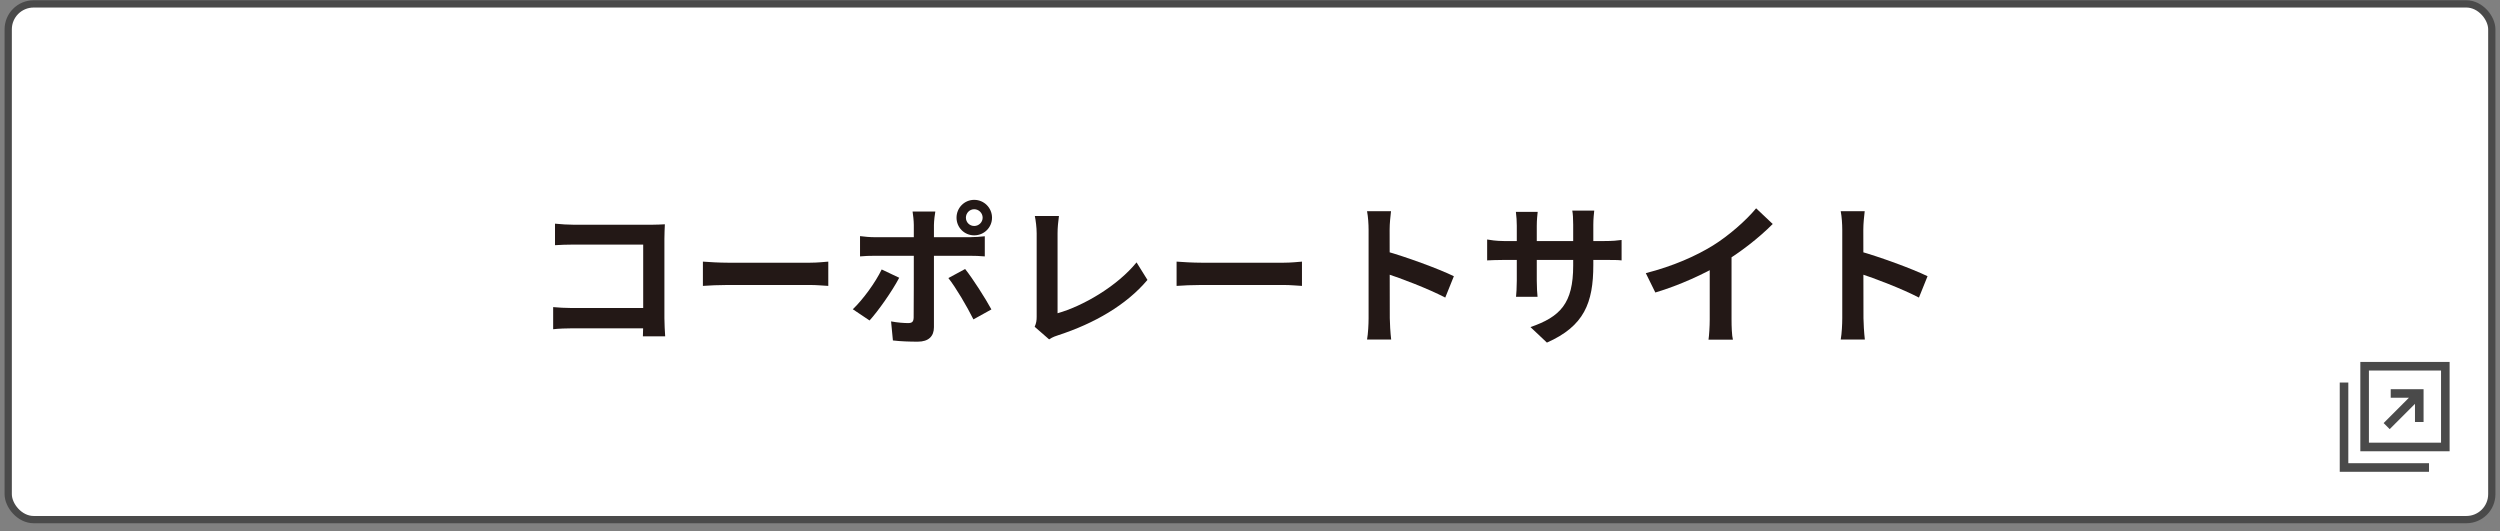
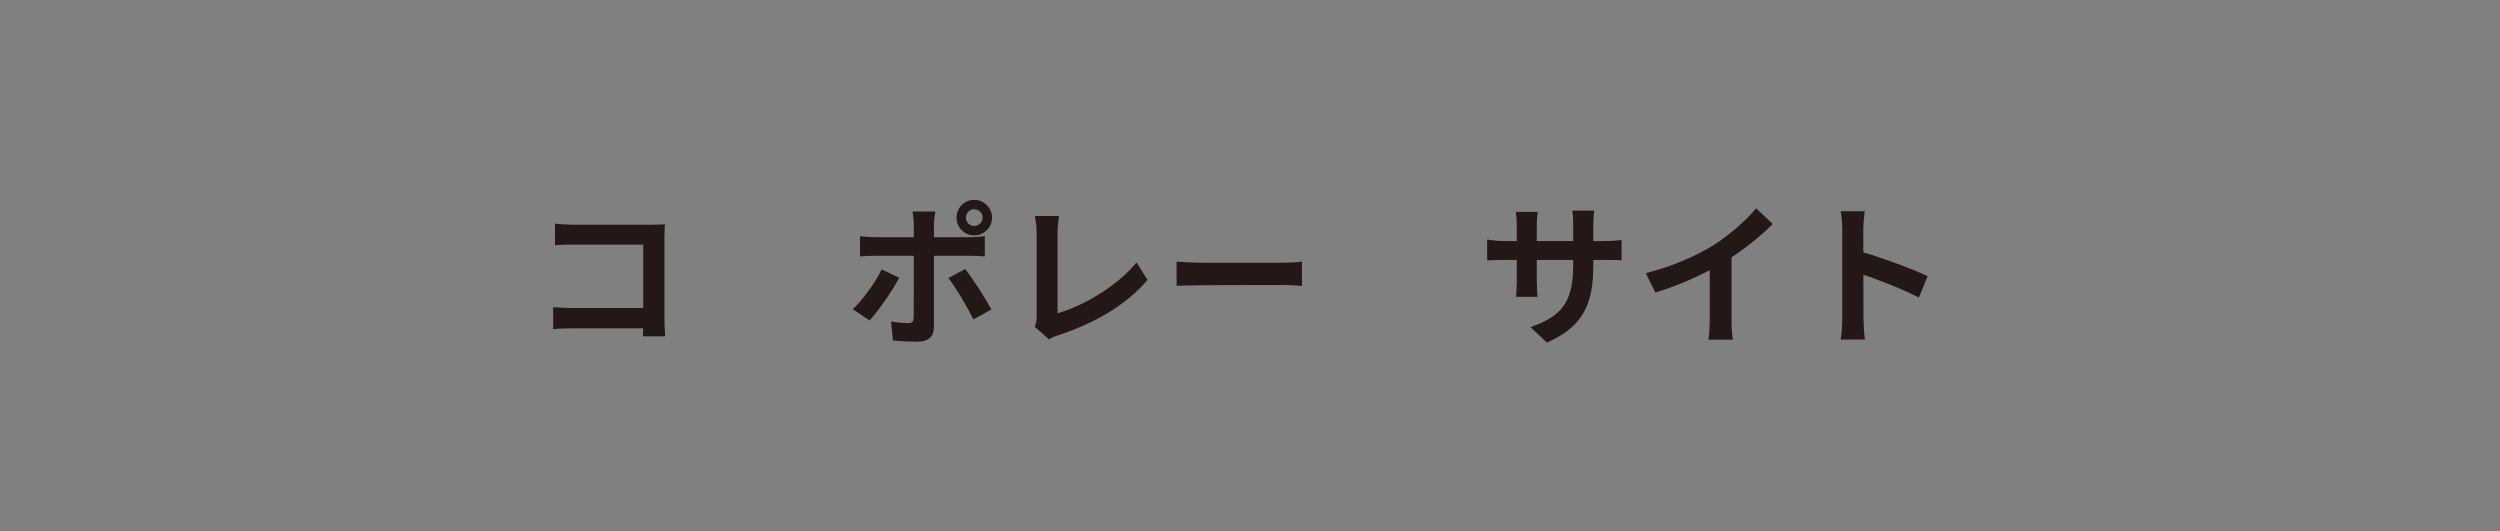
<svg xmlns="http://www.w3.org/2000/svg" width="273" height="58" viewBox="0 0 273 58" fill="none">
  <rect x="0" y="0" width="273" height="58" fill="#808080" stroke="none" />
-   <rect x="0.897" y="0.426" width="271.207" height="56.315" rx="2.776" fill="white" stroke="#4A4A4A" stroke-width="0.793" />
  <g clip-path="url(#clip0_22_2568)">
    <path d="M257.748 39.525V49.275H267.498V39.525H257.748ZM266.561 48.338H258.686V40.463H266.561V48.338Z" fill="#4A4A4A" />
    <path d="M256.436 50.584V46.459V42.709V41.772H255.498V51.522H265.248V50.584H264.311H256.436Z" fill="#4A4A4A" />
    <path d="M260.954 46.861L263.716 44.098V46.086H264.654V42.498H261.066V43.435H263.053L260.291 46.198L260.954 46.861Z" fill="#4A4A4A" />
  </g>
  <path d="M201.175 34.744C201.175 33.452 201.175 26.505 201.175 25.096C201.175 24.492 201.125 23.669 201.007 23.065H203.625C203.558 23.669 203.474 24.391 203.474 25.096C203.474 26.941 203.491 33.502 203.491 34.744C203.491 35.214 203.558 36.388 203.642 37.076H201.007C201.125 36.422 201.175 35.398 201.175 34.744ZM202.987 27.411C205.219 28.032 208.843 29.358 210.488 30.163L209.548 32.495C207.635 31.505 204.816 30.431 202.987 29.828V27.411Z" fill="#231816" />
  <path d="M179.722 29.828C182.725 29.056 185.175 27.965 187.054 26.808C188.766 25.75 190.679 24.073 191.769 22.747L193.581 24.459C192.054 26.002 190.007 27.579 188.027 28.771C186.131 29.895 183.413 31.154 180.762 31.942L179.722 29.828ZM186.702 27.898L189.084 27.328V34.895C189.084 35.633 189.118 36.674 189.235 37.093H186.568C186.635 36.691 186.702 35.633 186.702 34.895V27.898Z" fill="#231816" />
  <path d="M173.99 28.939C173.99 33.083 172.984 35.617 168.923 37.412L167.128 35.718C170.383 34.593 171.792 33.134 171.792 29.006V24.543C171.792 23.872 171.759 23.318 171.692 22.999H174.091C174.058 23.335 173.99 23.872 173.99 24.543V28.939ZM167.916 23.133C167.883 23.452 167.816 23.989 167.816 24.66V30.65C167.816 31.405 167.866 32.093 167.9 32.412H165.55C165.584 32.093 165.634 31.405 165.634 30.65V24.643C165.634 24.174 165.601 23.653 165.534 23.133H167.916ZM162.396 26.154C162.698 26.204 163.386 26.321 164.208 26.321H175.215C176.105 26.321 176.608 26.271 177.078 26.204V28.436C176.709 28.385 176.105 28.385 175.232 28.385H164.208C163.369 28.385 162.782 28.419 162.396 28.436V26.154Z" fill="#231816" />
-   <path d="M149.45 34.744C149.45 33.452 149.45 26.505 149.45 25.096C149.45 24.492 149.399 23.669 149.282 23.065H151.899C151.832 23.669 151.748 24.391 151.748 25.096C151.748 26.941 151.765 33.502 151.765 34.744C151.765 35.214 151.832 36.388 151.916 37.076H149.282C149.399 36.422 149.45 35.398 149.45 34.744ZM151.262 27.411C153.493 28.032 157.118 29.358 158.762 30.163L157.822 32.495C155.91 31.505 153.091 30.431 151.262 29.828V27.411Z" fill="#231816" />
-   <path d="M128.483 28.569C129.104 28.62 130.312 28.687 131.184 28.687C133.164 28.687 138.701 28.687 140.195 28.687C140.983 28.687 141.722 28.603 142.175 28.569V31.221C141.772 31.204 140.916 31.12 140.212 31.12C138.685 31.12 133.164 31.12 131.184 31.12C130.245 31.12 129.121 31.17 128.483 31.221V28.569Z" fill="#231816" />
+   <path d="M128.483 28.569C129.104 28.62 130.312 28.687 131.184 28.687C133.164 28.687 138.701 28.687 140.195 28.687C140.983 28.687 141.722 28.603 142.175 28.569V31.221C141.772 31.204 140.916 31.12 140.212 31.12C130.245 31.12 129.121 31.17 128.483 31.221V28.569Z" fill="#231816" />
  <path d="M112.986 35.684C113.171 35.264 113.204 34.979 113.204 34.593C113.204 33.318 113.204 27.361 113.204 25.482C113.204 24.861 113.104 24.056 113.003 23.586H115.637C115.553 24.224 115.486 24.844 115.486 25.482C115.486 27.345 115.486 32.932 115.486 34.207C118.221 33.435 121.963 31.288 124.111 28.653L125.302 30.566C123.003 33.301 119.513 35.315 115.553 36.607C115.335 36.674 114.966 36.791 114.563 37.06L112.986 35.684Z" fill="#231816" />
  <path d="M105.476 23.771C105.476 24.274 105.879 24.677 106.382 24.677C106.886 24.677 107.305 24.274 107.305 23.771C107.305 23.267 106.886 22.848 106.382 22.848C105.879 22.848 105.476 23.267 105.476 23.771ZM104.453 23.771C104.453 22.697 105.308 21.824 106.382 21.824C107.456 21.824 108.329 22.697 108.329 23.771C108.329 24.845 107.456 25.7 106.382 25.7C105.308 25.7 104.453 24.845 104.453 23.771ZM102.137 23.099C102.087 23.334 101.986 24.157 101.986 24.576C101.986 25.566 101.986 26.992 101.986 27.965C101.986 29.325 101.986 34.325 101.986 35.734C101.986 36.707 101.416 37.311 100.224 37.311C99.335 37.311 98.345 37.278 97.506 37.177L97.305 35.097C98.01 35.231 98.748 35.281 99.167 35.281C99.603 35.281 99.754 35.13 99.771 34.694C99.788 34.056 99.788 28.754 99.788 27.965C99.788 27.378 99.788 25.583 99.788 24.559C99.788 24.123 99.704 23.401 99.654 23.099H102.137ZM93.915 25.784C94.419 25.851 95.006 25.902 95.526 25.902C96.55 25.902 104.688 25.902 105.896 25.902C106.366 25.902 107.087 25.851 107.54 25.801V27.999C107.02 27.949 106.366 27.932 105.912 27.932C104.704 27.932 96.634 27.932 95.526 27.932C95.023 27.932 94.385 27.949 93.915 27.999V25.784ZM98.194 30.331C97.422 31.808 95.862 34.006 94.956 34.996L93.127 33.771C94.251 32.697 95.593 30.851 96.281 29.425L98.194 30.331ZM105.392 29.375C106.248 30.449 107.59 32.563 108.262 33.788L106.298 34.878C105.577 33.435 104.386 31.405 103.563 30.365L105.392 29.375Z" fill="#231816" />
-   <path d="M76.757 28.569C77.378 28.62 78.586 28.687 79.459 28.687C81.439 28.687 86.976 28.687 88.469 28.687C89.258 28.687 89.996 28.603 90.449 28.569V31.221C90.046 31.204 89.191 31.12 88.486 31.12C86.959 31.12 81.439 31.12 79.459 31.12C78.519 31.12 77.395 31.17 76.757 31.221V28.569Z" fill="#231816" />
  <path d="M60.606 24.425C61.244 24.492 62.099 24.542 62.687 24.542H71.144C71.63 24.542 72.318 24.509 72.603 24.492C72.587 24.895 72.553 25.549 72.553 26.052V34.744C72.553 35.331 72.603 36.204 72.637 36.724H70.204C70.221 36.221 70.237 35.617 70.237 34.996V26.707H62.687C61.982 26.707 61.076 26.74 60.606 26.774V24.425ZM60.405 33.536C60.975 33.586 61.73 33.637 62.485 33.637H71.563V35.851H62.553C61.898 35.851 60.959 35.885 60.405 35.952V33.536Z" fill="#231816" />
  <defs>
    <clipPath id="clip0_22_2568">
-       <rect width="12" height="12" fill="white" transform="translate(255.5 39.525)" />
-     </clipPath>
+       </clipPath>
  </defs>
</svg>